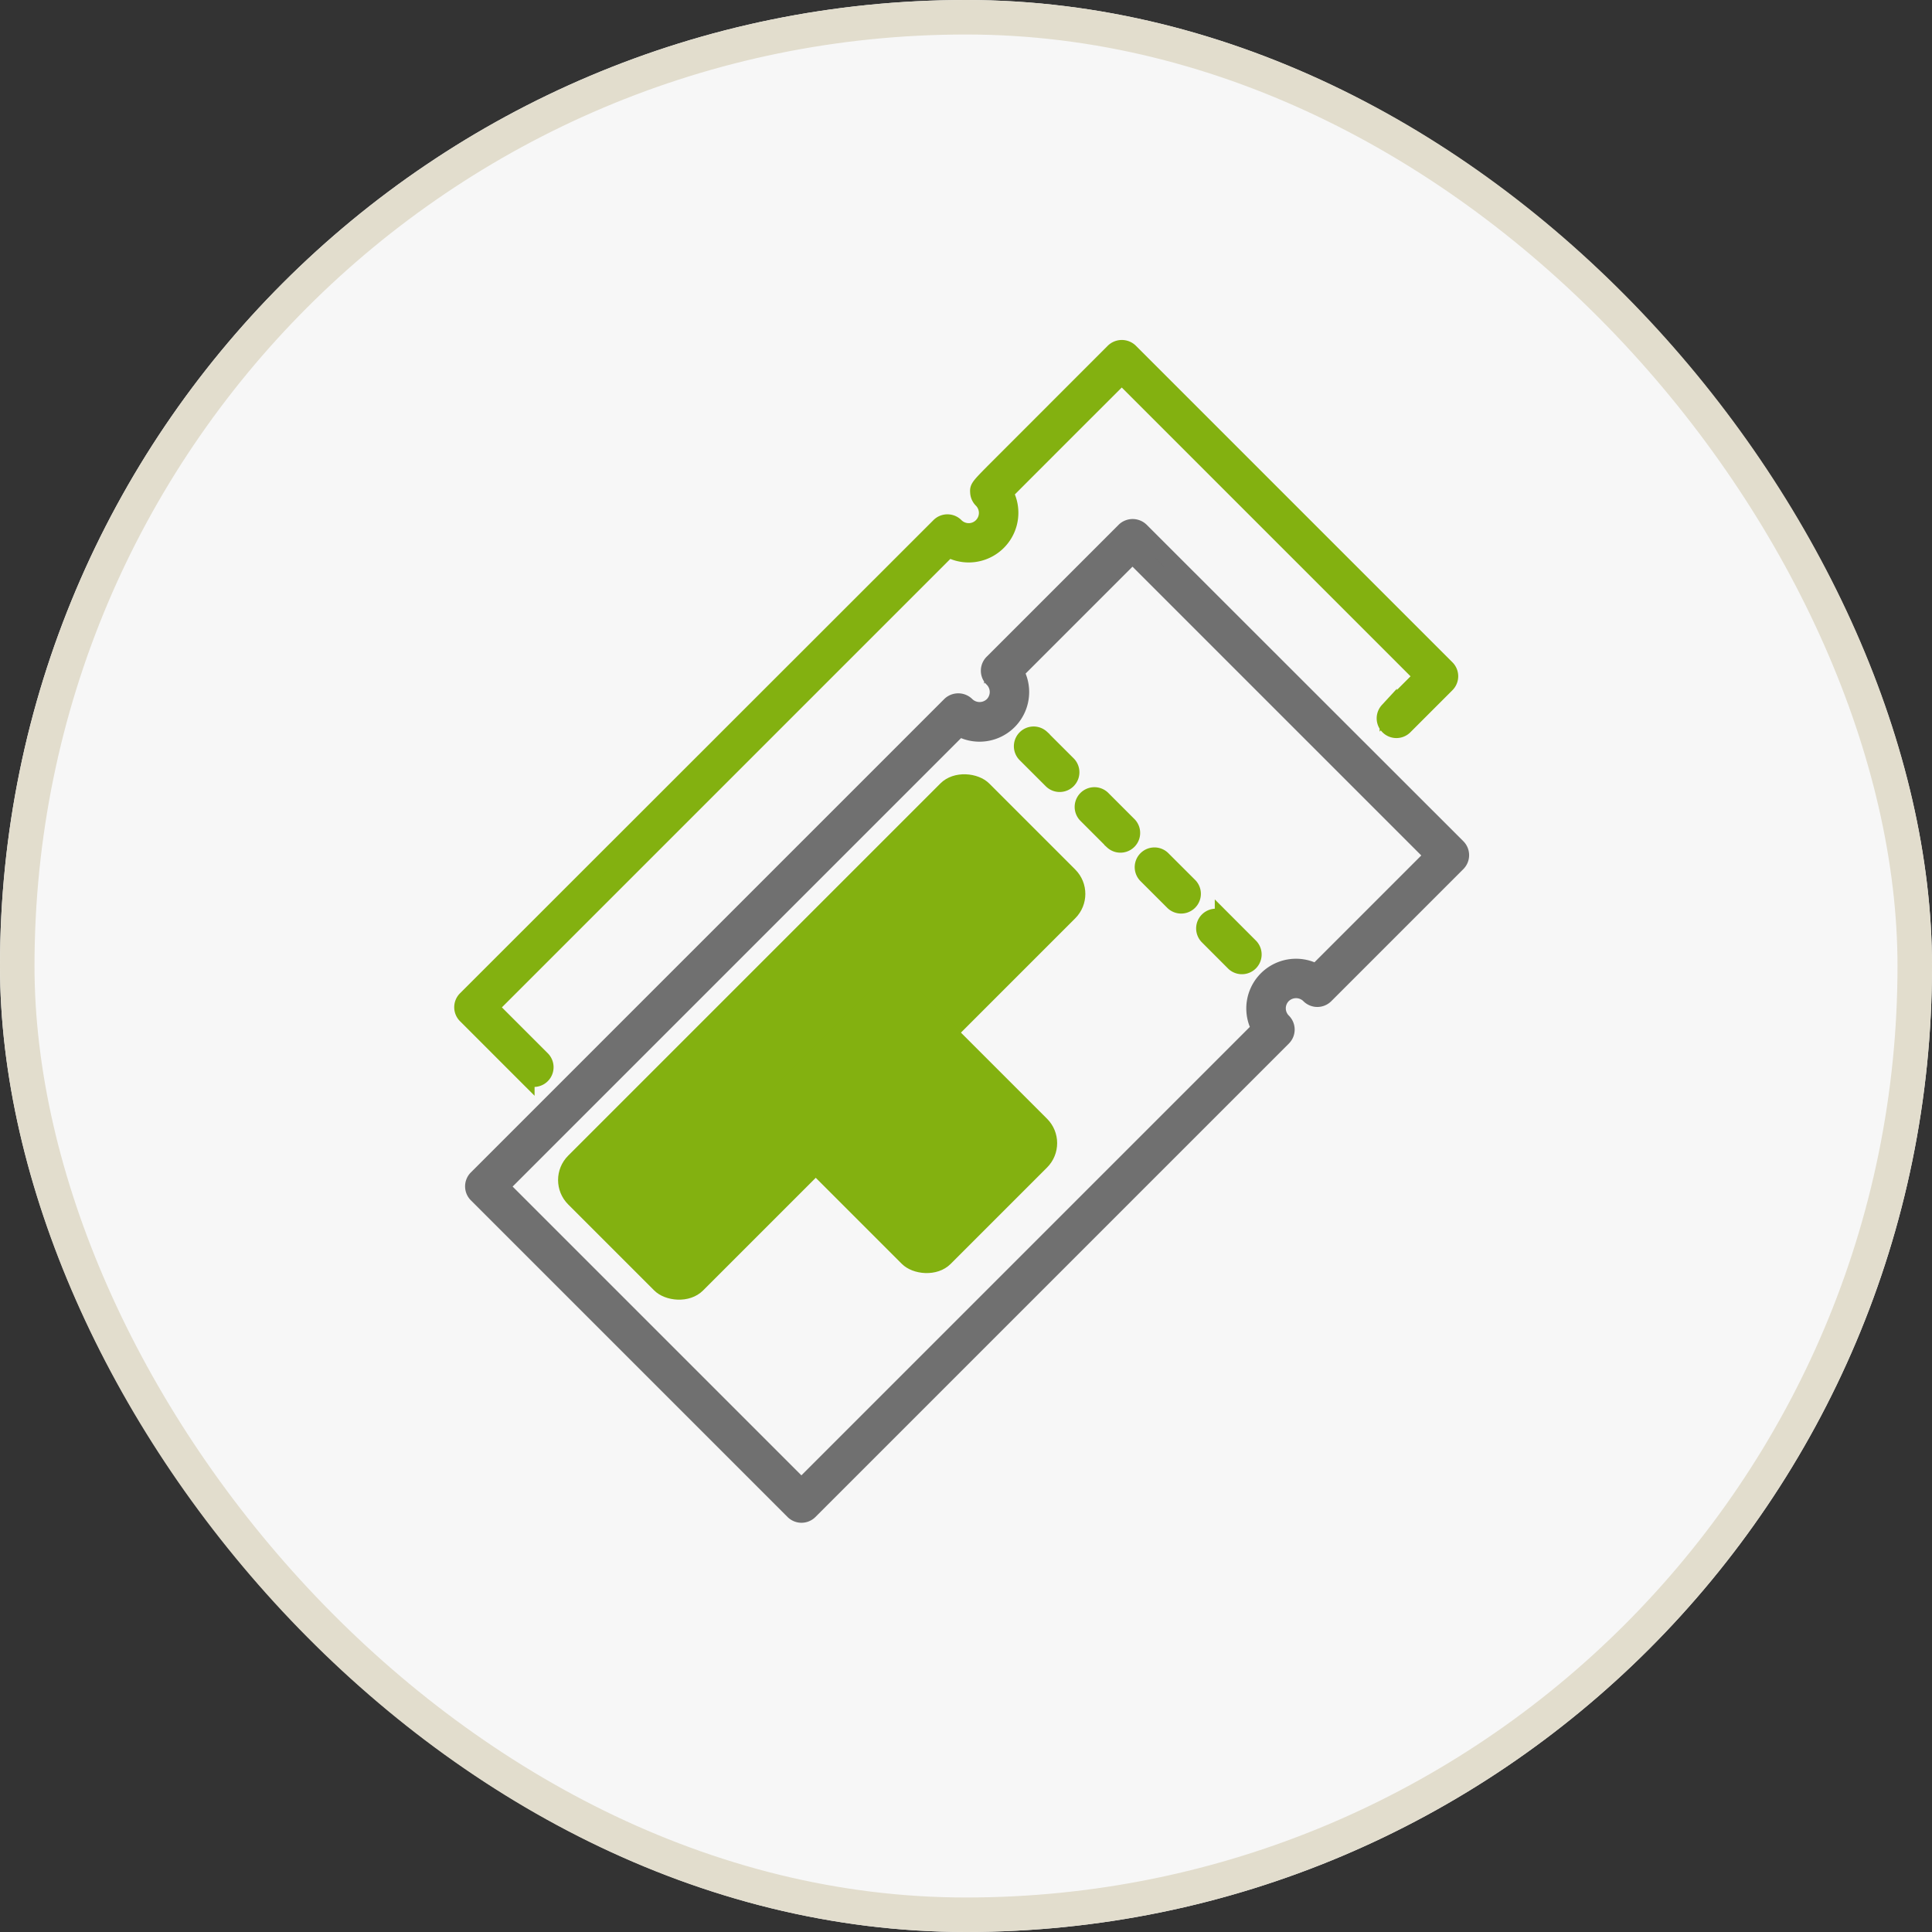
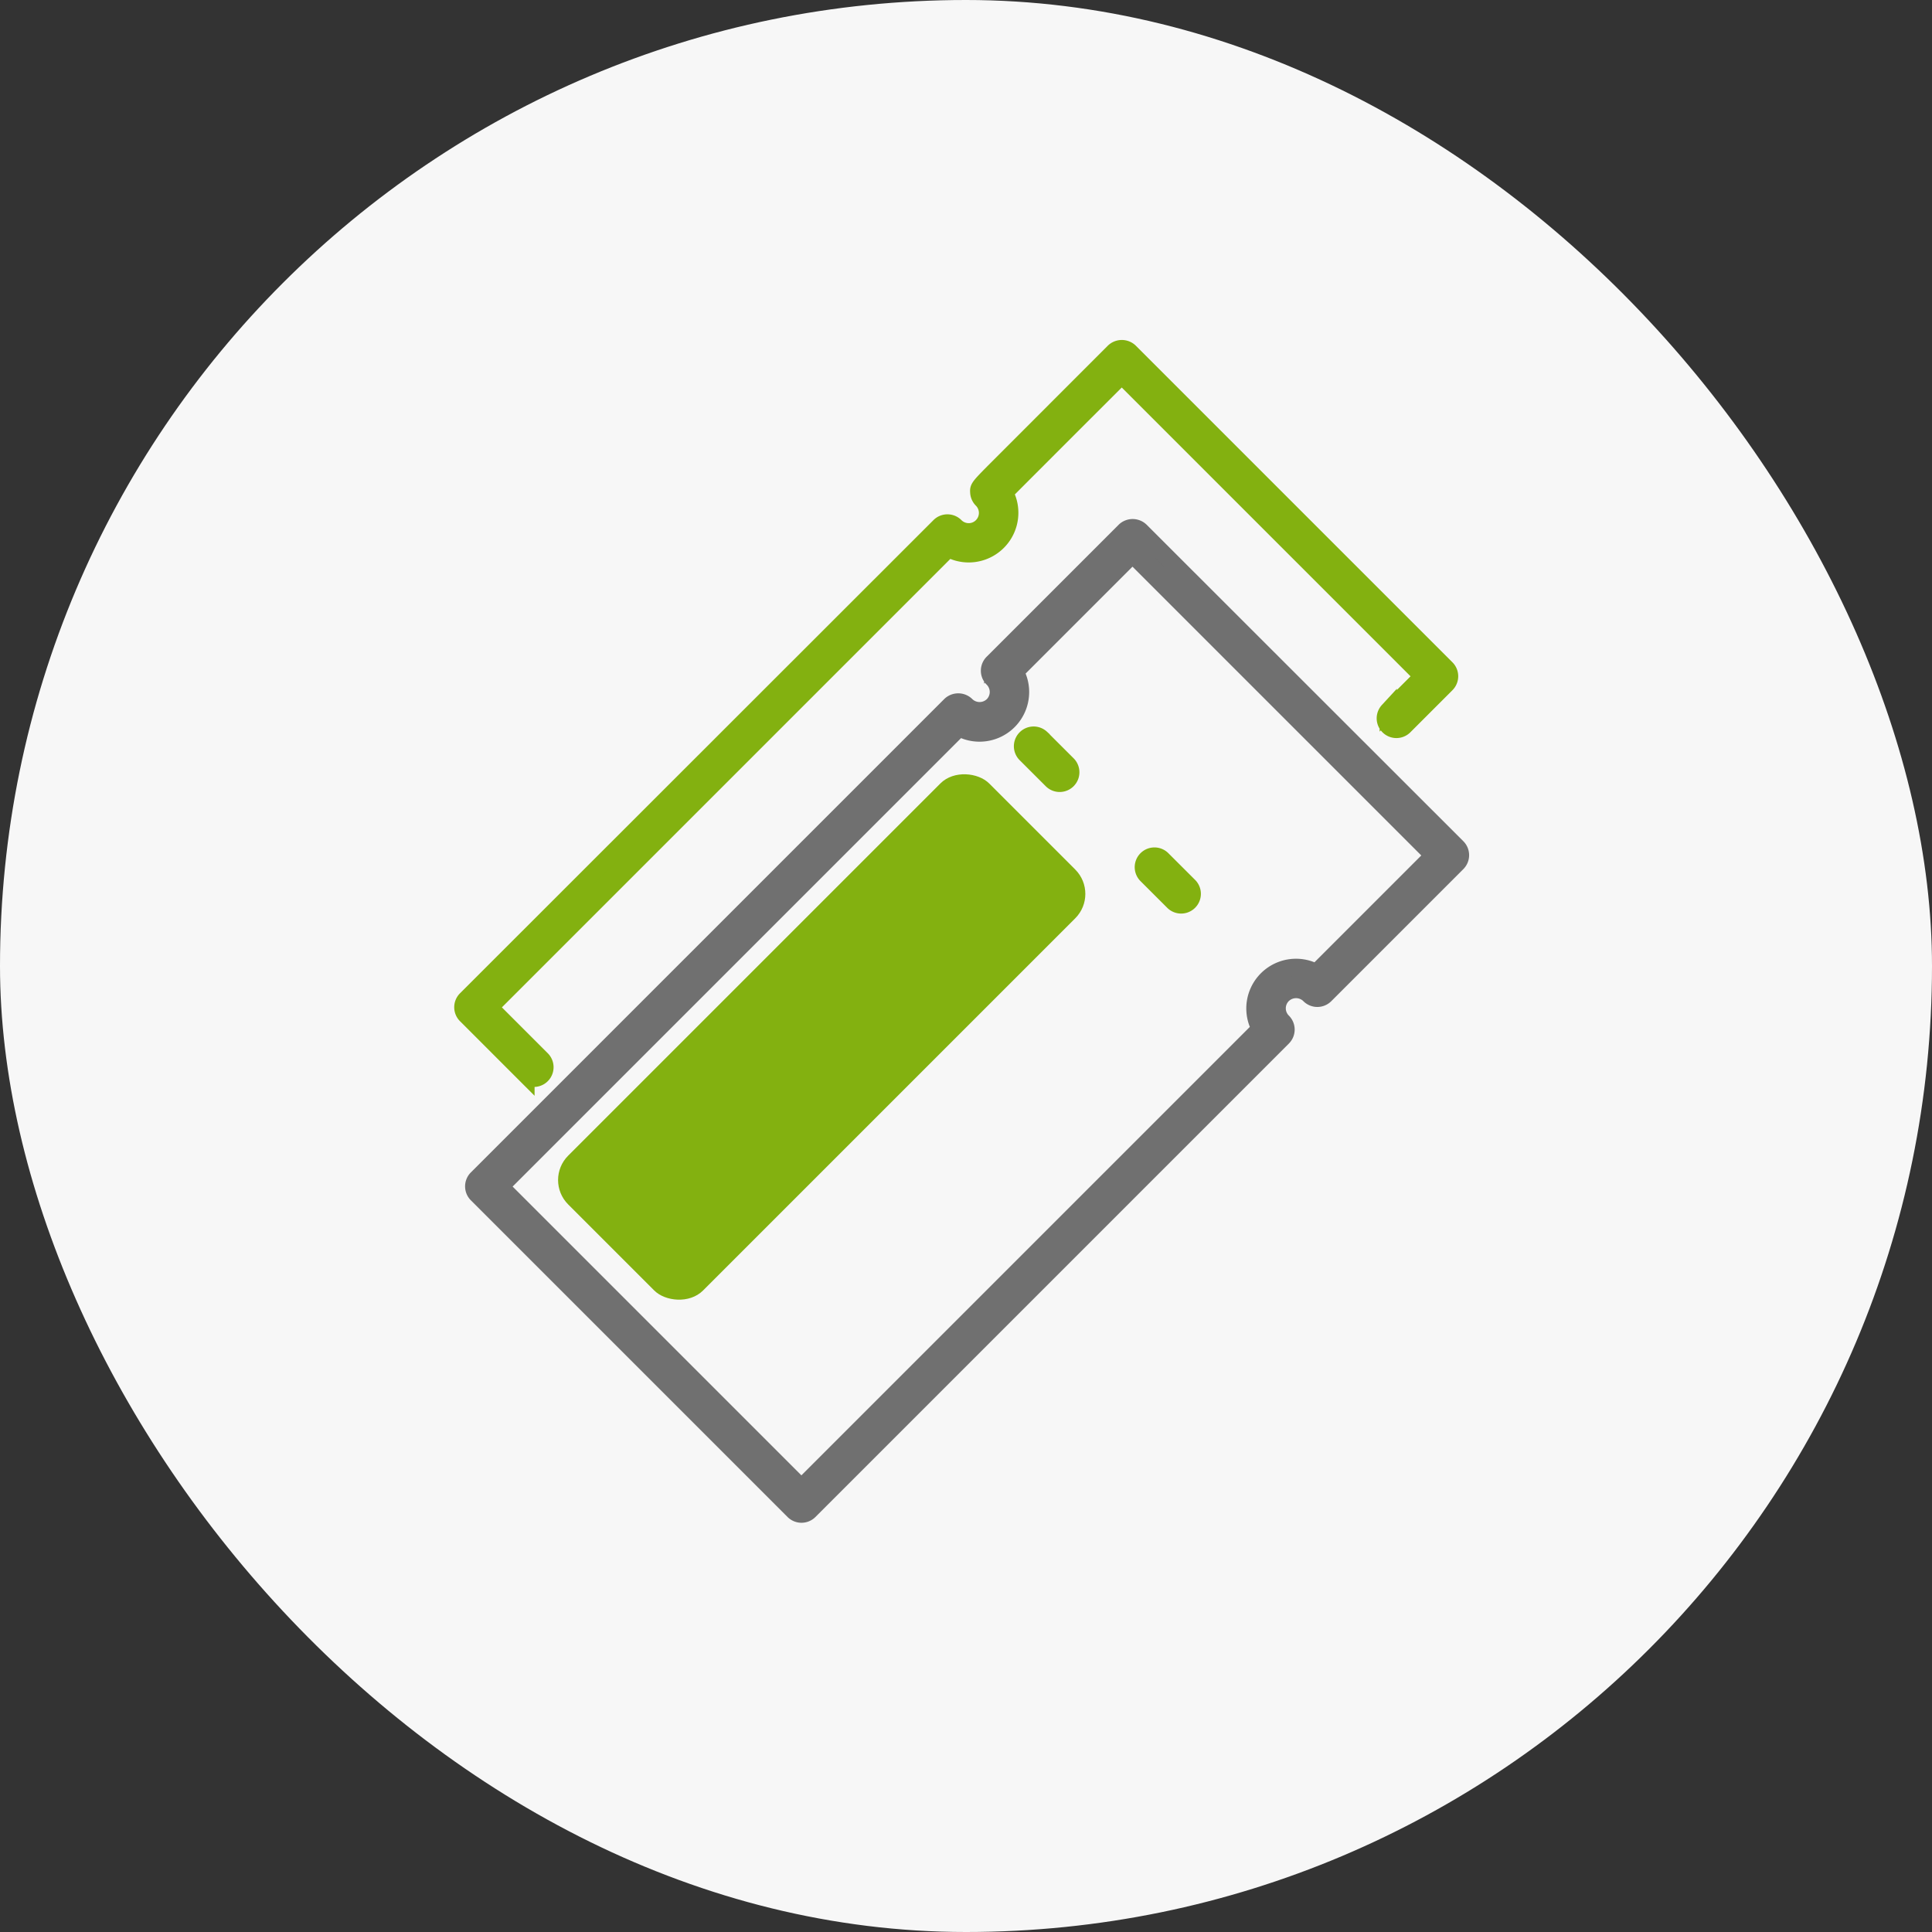
<svg xmlns="http://www.w3.org/2000/svg" width="56" height="56" viewBox="0 0 56 56">
  <rect x="0" y="0" width="56" height="56" fill="#333333" stroke="none" />
  <g id="グループ_6402" data-name="グループ 6402" transform="translate(-218 -10462)">
    <g id="長方形_3406" data-name="長方形 3406" transform="translate(218 10462)" fill="#f7f7f7" stroke="#e2ddcd" stroke-width="1">
      <rect width="56" height="56" rx="28" stroke="none" />
-       <rect x="0.5" y="0.5" width="55" height="55" rx="27.5" fill="none" />
    </g>
    <g id="グループ_6401" data-name="グループ 6401">
      <g id="グループ_6288" data-name="グループ 6288" transform="translate(-1918.88 9315.568)">
        <path id="パス_9492" data-name="パス 9492" d="M2176.134,1264.2a.331.331,0,0,0-.455,0l-3.828,3.828a.322.322,0,0,0-.01.445l.019.019a.547.547,0,0,1-.006.767.553.553,0,0,1-.768,0l-.007-.007a.331.331,0,0,0-.455,0l-13.723,13.723a.322.322,0,0,0,0,.455l9.179,9.179a.322.322,0,0,0,.455,0l13.723-13.723a.322.322,0,0,0,0-.456l-.008-.008a.546.546,0,0,1,.006-.767.553.553,0,0,1,.767-.006.322.322,0,0,0,.464.009l3.828-3.828a.322.322,0,0,0,0-.455Zm5.094,12.809a1.191,1.191,0,0,0-1.623,1.623l-13.3,13.3-8.724-8.724,13.3-13.3a1.189,1.189,0,0,0,1.621-1.621l3.4-3.4,8.724,8.724Z" transform="translate(-6.196 -102.383)" fill="#707070" stroke="#707070" stroke-width="0.5" />
        <path id="パス_9497" data-name="パス 9497" d="M2152.353,1177.688a.322.322,0,0,0,.228-.55l-1.507-1.507,13.3-13.3a1.186,1.186,0,0,0,.585.154h0a1.19,1.19,0,0,0,1.036-1.774c.57-.572,2.289-2.292,3.4-3.4l8.724,8.724-1,1a.322.322,0,0,0,.455.455l1.229-1.229a.322.322,0,0,0,0-.455l-9.179-9.179a.331.331,0,0,0-.455,0l-3.228,3.23c-.7.7-.7.7-.691.841a.322.322,0,0,0,.094.215.547.547,0,0,1,0,.773.541.541,0,0,1-.385.16h0a.547.547,0,0,1-.389-.162.322.322,0,0,0-.228-.094h0a.322.322,0,0,0-.228.094L2150.39,1175.4a.322.322,0,0,0,0,.455l1.735,1.735A.321.321,0,0,0,2152.353,1177.688Z" fill="#83b110" stroke="#83b110" stroke-width="0.5" />
        <path id="パス_9498" data-name="パス 9498" d="M2486.919,1389.684a.322.322,0,0,0,.455-.455l-.774-.773a.322.322,0,0,0-.455.455Z" transform="translate(-319.542 -220.631)" fill="#83b110" stroke="#83b110" stroke-width="0.5" />
-         <path id="パス_9499" data-name="パス 9499" d="M2523.059,1424.912a.322.322,0,0,0-.455.455l.773.773a.322.322,0,0,0,.455-.455Z" transform="translate(-354.239 -255.328)" fill="#83b110" stroke="#83b110" stroke-width="0.5" />
        <path id="パス_9500" data-name="パス 9500" d="M2559.833,1462.6a.322.322,0,0,0,.455-.455l-.774-.773a.322.322,0,1,0-.455.455Z" transform="translate(-388.935 -290.023)" fill="#83b110" stroke="#83b110" stroke-width="0.5" />
-         <path id="パス_9501" data-name="パス 9501" d="M2596.291,1499.054a.322.322,0,0,0,.455-.455l-.773-.774a.322.322,0,0,0-.455.455Z" transform="translate(-423.632 -324.719)" fill="#83b110" stroke="#83b110" stroke-width="0.5" />
      </g>
      <rect id="長方形_3408" data-name="長方形 3408" width="17.257" height="5.528" rx="1" transform="translate(233.762 10496.204) rotate(-45)" fill="#83b110" />
-       <rect id="長方形_3409" data-name="長方形 3409" width="5.951" height="7.261" rx="1" transform="translate(239.714 10494.208) rotate(-45)" fill="#83b110" />
    </g>
  </g>
</svg>